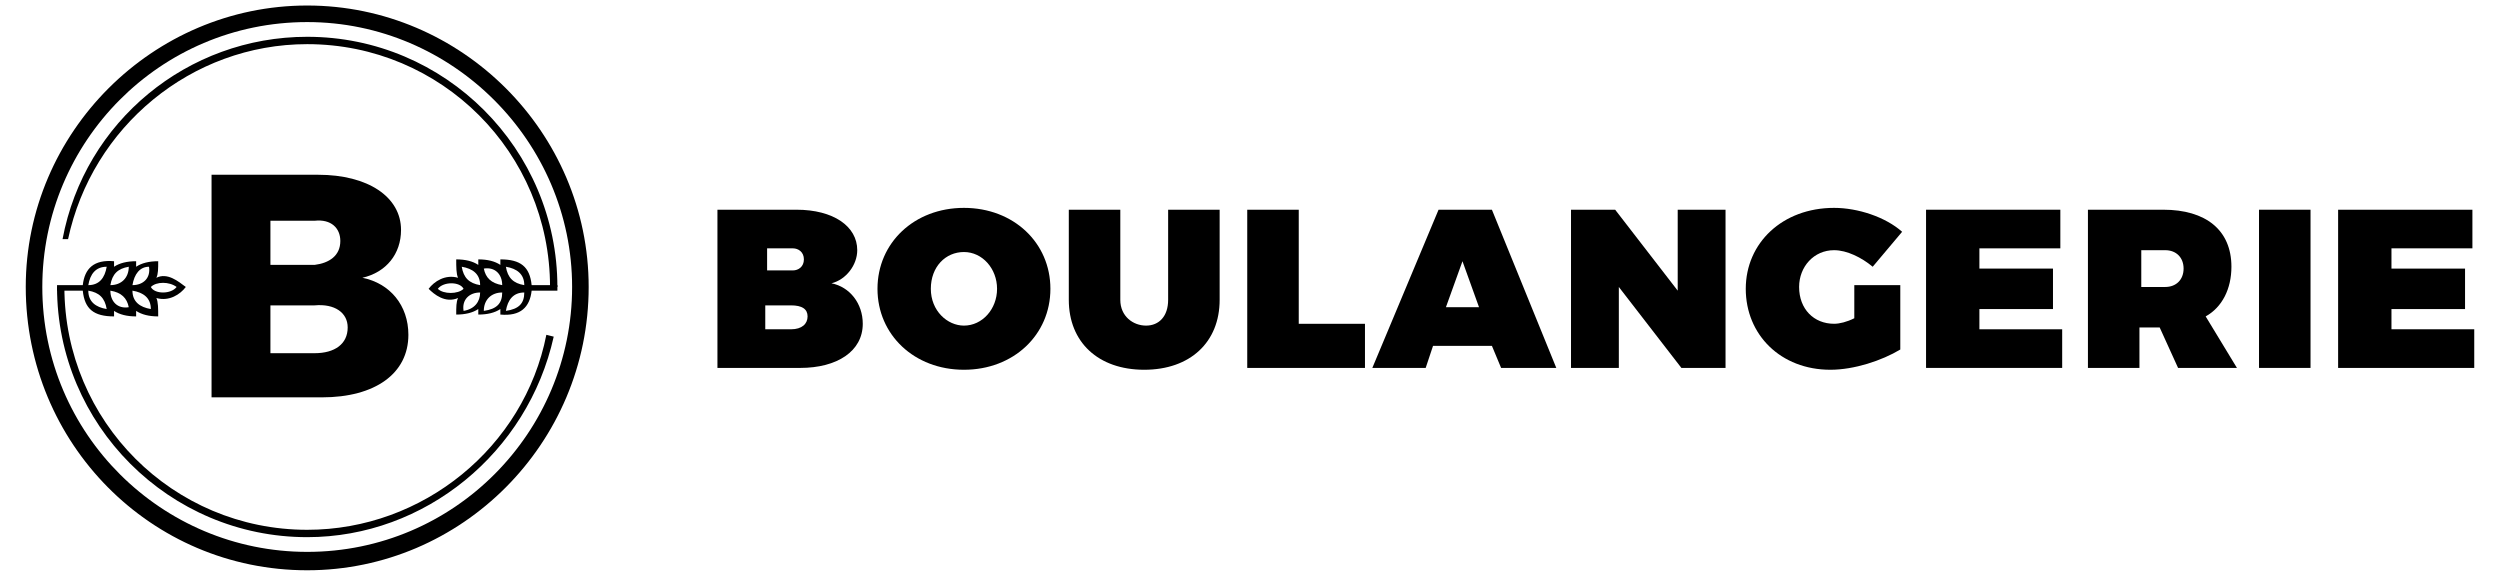
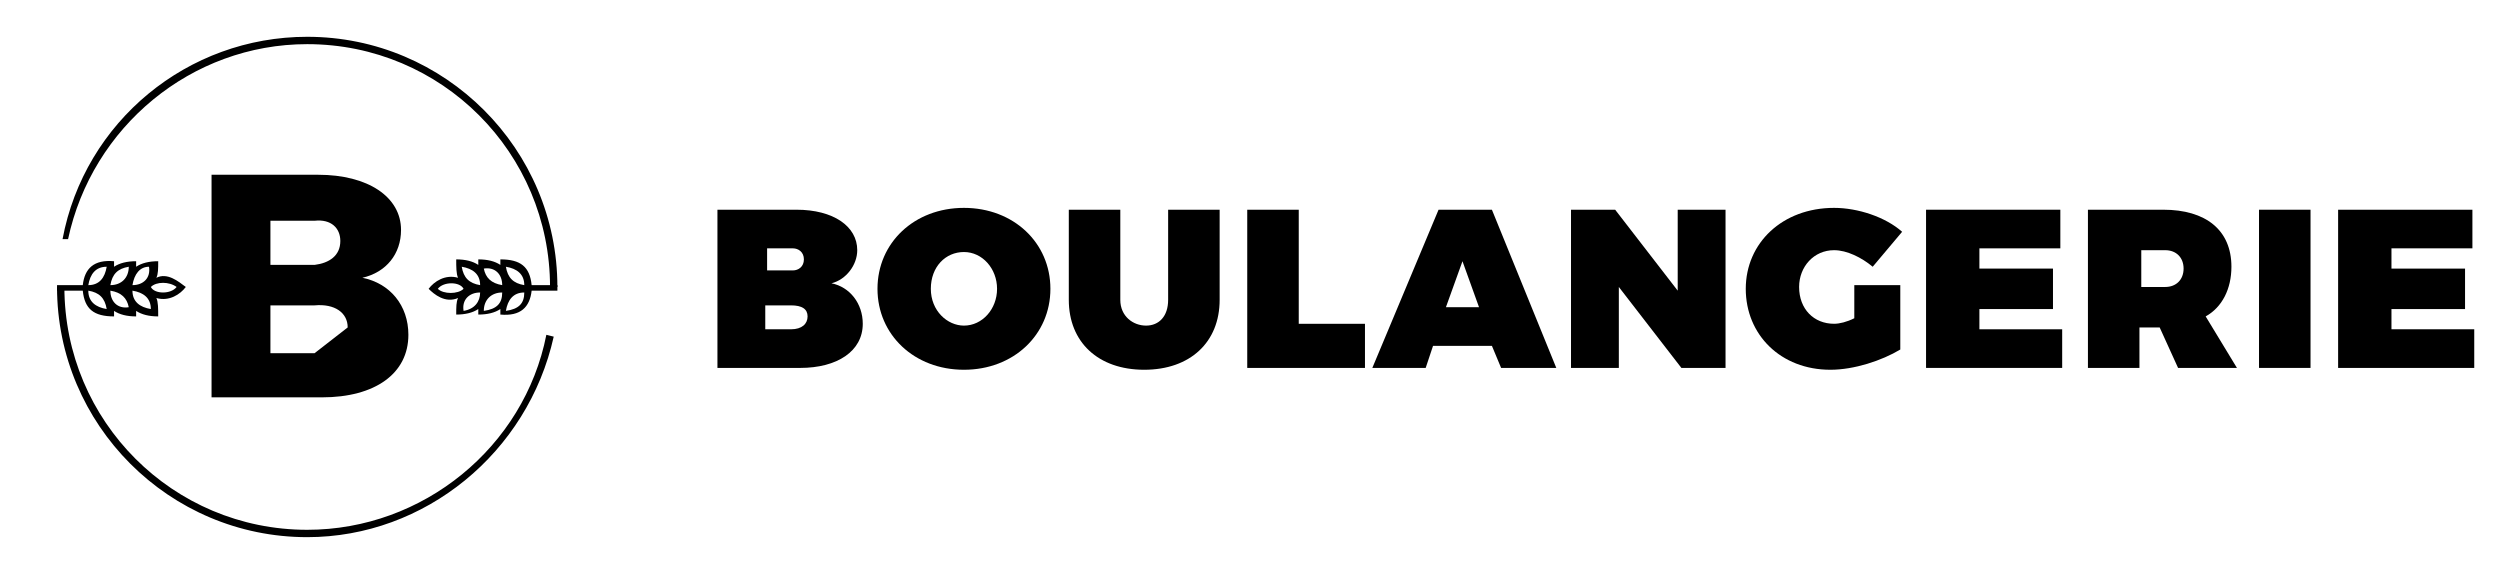
<svg xmlns="http://www.w3.org/2000/svg" version="1.1" id="Capa_1" x="0px" y="0px" viewBox="0 0 135.9 31.3" style="enable-background:new 0 0 135.9 31.3;" xml:space="preserve">
  <style type="text/css">
	.st0{fill-rule:evenodd;clip-rule:evenodd;}
</style>
  <g>
    <g>
      <g>
        <path d="M46.6,13.6c0,0.8-0.6,1.6-1.4,1.8c1,0.2,1.7,1.1,1.7,2.2c0,1.5-1.4,2.4-3.4,2.4h-4.5v-8.6h4.3     C45.3,11.4,46.6,12.3,46.6,13.6z M43.7,14.1c0-0.4-0.3-0.6-0.6-0.6h-1.4v1.2h1.4C43.4,14.7,43.7,14.5,43.7,14.1z M43.9,17.2     c0-0.4-0.3-0.6-0.9-0.6h-1.4v1.3h1.4C43.6,17.9,43.9,17.6,43.9,17.2z" />
        <path d="M57.1,15.7c0,2.5-2,4.4-4.7,4.4c-2.7,0-4.7-1.9-4.7-4.4c0-2.5,2-4.4,4.7-4.4C55.1,11.3,57.1,13.2,57.1,15.7z M50.6,15.7     c0,1.2,0.9,2,1.8,2c1,0,1.8-0.9,1.8-2s-0.8-2-1.8-2C51.4,13.7,50.6,14.5,50.6,15.7z" />
        <path d="M62.3,17.7c0.7,0,1.2-0.5,1.2-1.4v-4.9h2.8v4.9c0,2.3-1.6,3.8-4.1,3.8c-2.5,0-4.1-1.5-4.1-3.8v-4.9h2.8v4.9     C60.9,17.2,61.6,17.7,62.3,17.7z" />
        <path d="M70.6,11.4v6.2h3.6V20h-6.4v-8.6H70.6z" />
        <path d="M81.1,18.8h-3.2L77.5,20h-2.9l3.6-8.6h2.9l3.5,8.6h-3L81.1,18.8z M80.4,16.7l-0.9-2.5l-0.9,2.5H80.4z" />
        <path d="M87.8,11.4l3.4,4.4v-4.4h2.6V20h-2.4L88,15.6V20h-2.6v-8.6H87.8z" />
        <path d="M100.9,15.5h2.4V19c-1,0.6-2.5,1.1-3.8,1.1c-2.7,0-4.6-1.9-4.6-4.4c0-2.5,2-4.4,4.8-4.4c1.3,0,2.8,0.5,3.7,1.3l-1.6,1.9     c-0.6-0.5-1.4-0.9-2.1-0.9c-1.1,0-1.9,0.9-1.9,2c0,1.2,0.8,2,1.9,2c0.3,0,0.7-0.1,1.1-0.3V15.5z" />
        <path d="M112,11.4v2.1h-4.4v1.1h4v2.2h-4v1.1h4.5V20h-7.4v-8.6H112z" />
        <path d="M118.4,20l-1-2.2h-1.1V20h-2.8v-8.6h4.1c2.3,0,3.7,1.1,3.7,3.1c0,1.2-0.5,2.2-1.4,2.7l1.7,2.8H118.4z M116.4,15.6h1.3     c0.6,0,1-0.4,1-1c0-0.6-0.4-1-1-1h-1.3V15.6z" />
        <path d="M125.6,11.4V20h-2.8v-8.6H125.6z" />
        <path d="M134.4,11.4v2.1H130v1.1h4v2.2h-4v1.1h4.5V20h-7.4v-8.6H134.4z" />
      </g>
    </g>
    <g>
      <path class="st0" d="M10.1,15.6c-0.3,0.4-0.9,0.8-1.6,0.6c0.1,0.2,0.1,0.6,0.1,1c-0.5,0-0.9-0.1-1.2-0.3c0,0.1,0,0.2,0,0.3    c-0.5,0-0.9-0.1-1.2-0.3c0,0.1,0,0.2,0,0.3c-1.1,0-1.6-0.4-1.7-1.4c-0.5,0-0.9,0-1.4,0c0-0.1,0-0.2,0-0.3c0.5,0,0.9,0,1.4,0    c0.1-0.9,0.6-1.4,1.7-1.3c0,0.1,0,0.2,0,0.3c0.3-0.2,0.7-0.3,1.2-0.3c0,0.1,0,0.2,0,0.3c0.3-0.2,0.7-0.3,1.2-0.3    c0,0.4,0,0.7-0.1,0.9C9.1,14.8,9.7,15.3,10.1,15.6z M8.2,15.6c0.2,0.4,1.1,0.4,1.4,0C9.2,15.3,8.5,15.3,8.2,15.6z M7.2,15.5    c0.6,0,1-0.4,0.9-1C7.6,14.5,7.3,14.9,7.2,15.5z M7.2,15.8c0,0.6,0.4,0.9,1,1C8.2,16.2,7.8,15.9,7.2,15.8z M6,15.5    c0.6,0,1-0.4,1-1C6.4,14.6,6.1,14.9,6,15.5z M6,15.8c0,0.6,0.4,1,1,0.9C6.9,16.2,6.6,15.9,6,15.8z M4.8,15.5c0.6,0,0.9-0.4,1-1    C5.2,14.5,4.9,14.9,4.8,15.5z M4.8,15.8c0,0.6,0.4,0.9,1,1c0,0,0,0,0,0C5.7,16.2,5.4,15.9,4.8,15.8z" />
      <path class="st0" d="M23.3,15.7c0.3-0.4,0.9-0.8,1.6-0.6c-0.1-0.2-0.1-0.6-0.1-1c0.5,0,0.9,0.1,1.2,0.3c0-0.1,0-0.2,0-0.3    c0.5,0,0.9,0.1,1.2,0.3c0-0.1,0-0.2,0-0.3c1.1,0,1.6,0.4,1.7,1.4c0.5,0,0.9,0,1.4,0c0,0.1,0,0.2,0,0.3c-0.5,0-0.9,0-1.4,0    c-0.1,0.9-0.6,1.4-1.7,1.3c0-0.1,0-0.2,0-0.3c-0.3,0.2-0.7,0.3-1.2,0.3c0-0.1,0-0.2,0-0.3c-0.3,0.2-0.7,0.3-1.2,0.3    c0-0.4,0-0.7,0.1-0.9C24.2,16.5,23.6,16,23.3,15.7z M25.2,15.7c-0.2-0.4-1.1-0.4-1.4,0C24.1,16,24.9,16,25.2,15.7z M26.1,15.9    c-0.6,0-1,0.4-0.9,1C25.8,16.8,26.1,16.4,26.1,15.9z M26.1,15.5c0-0.6-0.4-0.9-1-1C25.2,15.1,25.5,15.4,26.1,15.5z M27.3,15.9    c-0.6,0-1,0.4-1,1C27,16.8,27.3,16.5,27.3,15.9z M27.3,15.5c0-0.6-0.4-1-1-0.9C26.4,15.1,26.7,15.4,27.3,15.5z M28.5,15.9    c-0.6,0-0.9,0.4-1,1C28.2,16.8,28.5,16.5,28.5,15.9z M28.5,15.5c0-0.6-0.4-0.9-1-1c0,0,0,0,0,0C27.6,15.1,27.9,15.4,28.5,15.5z" />
      <path d="M16.7,29.2c-7.5,0-13.6-6.1-13.6-13.6h0.4c0,7.3,5.9,13.2,13.2,13.2c6.3,0,11.8-4.5,13-10.6l0.4,0.1    C28.7,24.6,23.1,29.2,16.7,29.2z" />
      <path d="M30.3,15.6h-0.4c0-7.3-5.9-13.2-13.2-13.2c-6.3,0-11.7,4.5-13,10.6L3.4,13C4.6,6.6,10.2,2,16.7,2    C24.2,2,30.3,8.1,30.3,15.6z" />
-       <path d="M16.7,31C8.2,31,1.4,24.1,1.4,15.6c0-8.4,6.9-15.3,15.3-15.3C25.1,0.3,32,7.2,32,15.6C32,24.1,25.1,31,16.7,31z M16.7,1.2    c-8,0-14.4,6.5-14.4,14.4c0,8,6.5,14.4,14.4,14.4c8,0,14.4-6.5,14.4-14.4C31.1,7.7,24.6,1.2,16.7,1.2z" />
      <g>
        <g>
-           <path d="M21.8,12.5c0,1.3-0.8,2.3-2.1,2.6c1.5,0.3,2.5,1.5,2.5,3.1c0,2.1-1.8,3.4-4.7,3.4h-6V9.5h5.8      C20,9.5,21.8,10.7,21.8,12.5z M18.5,13.1c0-0.7-0.5-1.2-1.4-1.1h-2.4v2.4h2.4C17.9,14.3,18.5,13.9,18.5,13.1z M18.9,17.8      c0-0.8-0.7-1.3-1.8-1.2h-2.4v2.6h2.4C18.2,19.2,18.9,18.7,18.9,17.8z" />
+           <path d="M21.8,12.5c0,1.3-0.8,2.3-2.1,2.6c1.5,0.3,2.5,1.5,2.5,3.1c0,2.1-1.8,3.4-4.7,3.4h-6V9.5h5.8      C20,9.5,21.8,10.7,21.8,12.5z M18.5,13.1c0-0.7-0.5-1.2-1.4-1.1h-2.4v2.4h2.4C17.9,14.3,18.5,13.9,18.5,13.1z M18.9,17.8      c0-0.8-0.7-1.3-1.8-1.2h-2.4v2.6h2.4z" />
        </g>
      </g>
    </g>
  </g>
</svg>